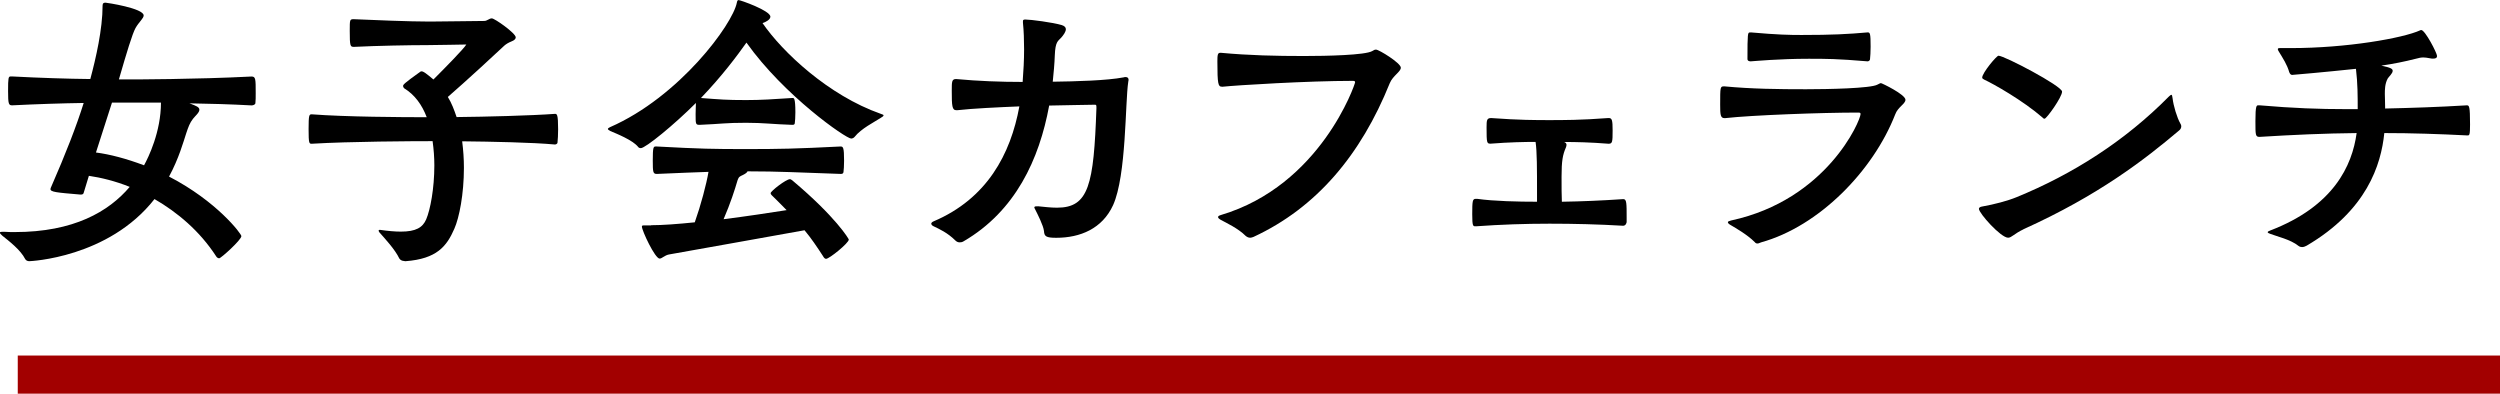
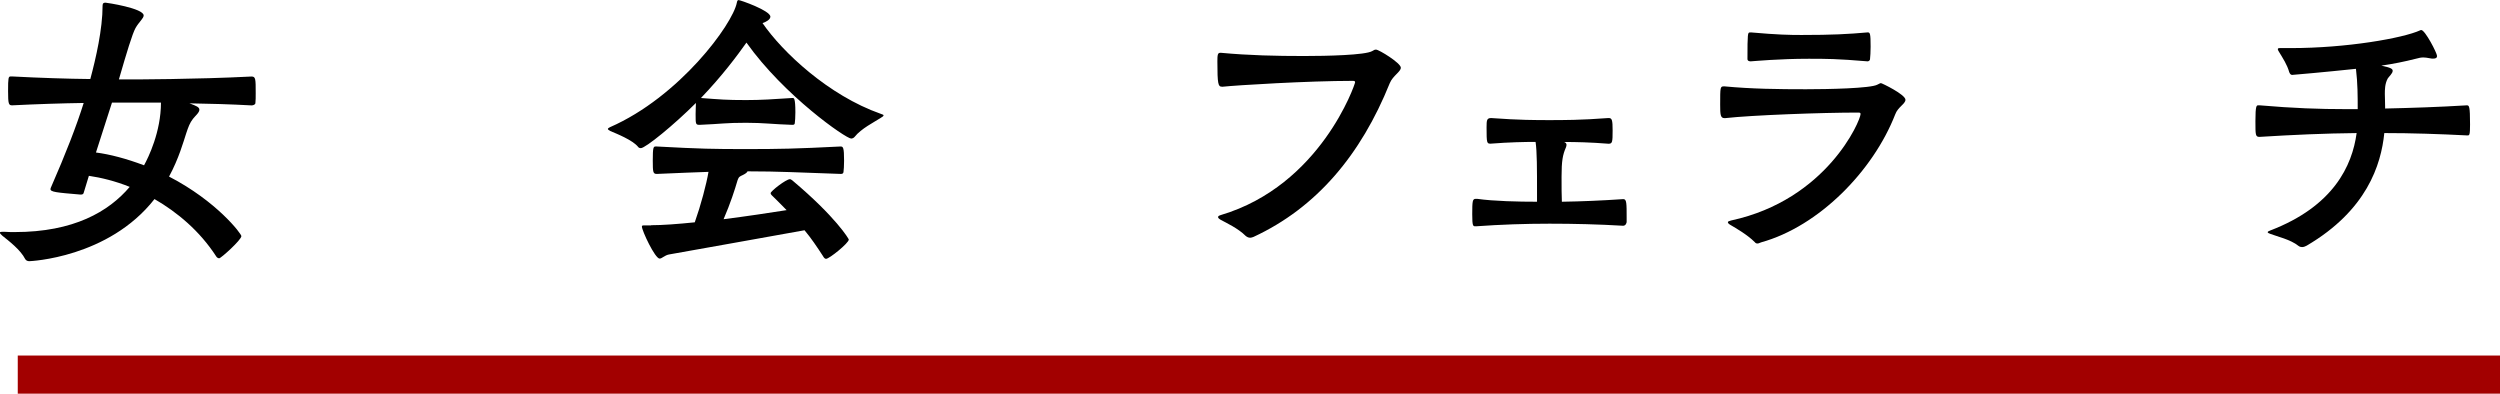
<svg xmlns="http://www.w3.org/2000/svg" id="_レイヤー_2" data-name="レイヤー 2" viewBox="0 0 328.02 51.65">
  <g id="tx">
    <g>
      <g>
        <path d="m10.98,25.3c-.04.19-.19.23-.42.23-3.21-.27-3.94-.34-3.94-.73,0-.04.04-.11.04-.15,1.99-4.55,3.37-8.11,4.32-11.14-2.79.04-6.16.15-9.38.31-.46,0-.54-.15-.54-1.88s.04-1.91.34-1.91h.19c3.6.19,7.31.31,10.26.34.73-2.72,1.61-6.54,1.61-9.64,0-.31.15-.38.38-.38.15,0,5.01.73,5.01,1.68,0,.38-.61.84-1.07,1.65-.42.77-1.15,3.18-2.18,6.74h1.76s8.23,0,15.65-.38c.54,0,.54.34.54,2.18,0,.54,0,1-.04,1.3,0,.19-.27.31-.5.31-2.72-.15-5.59-.23-8.15-.27.92.34,1.3.5,1.3.84,0,.38-.54.8-.84,1.19-.42.54-.61,1.07-.88,1.88-.38,1.15-.96,3.29-2.26,5.7,6.24,3.22,9.49,7.5,9.49,7.81,0,.5-2.68,2.91-2.91,2.91-.15,0-.31-.11-.38-.23-2.18-3.37-5.13-5.82-8.11-7.54-6.05,7.73-16.34,8.15-16.42,8.15-.23,0-.42-.08-.54-.27-.61-1.22-2.18-2.41-2.99-3.06-.23-.19-.34-.34-.34-.42,0-.11.27-.11.54-.11.5.04.96.04,1.42.04,7.73,0,12.32-2.68,15.08-5.93-1.91-.77-3.79-1.22-5.36-1.45l-.69,2.26Zm3.71-11.83l-2.1,6.54c1.8.23,3.98.8,6.31,1.68.57-1.03,2.22-4.4,2.22-8.23h-6.43Z" style="stroke-width: 0px;" />
-         <path d="m53.08,34.25c-.34,0-.57-.15-.69-.34-.54-1.15-1.88-2.6-2.6-3.41-.08-.11-.11-.19-.11-.23,0-.08.04-.11.11-.11h.08c1.07.15,1.95.23,2.72.23,1.99,0,2.87-.54,3.33-1.61.54-1.26,1.07-4.06,1.07-7.08,0-1.03-.08-2.1-.23-3.18h-.08c-2.45,0-10.79.04-15.77.34-.34,0-.42,0-.42-1.91s.08-1.95.42-1.95c4.44.34,11.86.38,15.08.38-.61-1.61-1.57-2.95-2.95-3.79-.04-.04-.15-.15-.15-.31s.08-.31,2.22-1.84c.04-.04.11-.08.19-.08.27,0,.61.27,1.57,1.07,1.57-1.57,3.94-3.98,4.32-4.59-.96,0-3.37.08-5.09.08-2.33,0-6.62.08-9.64.23-.5,0-.57-.04-.57-2.1,0-1.49,0-1.53.54-1.53,2.49.11,7.31.31,9.95.31,1.3,0,6.16-.08,7.16-.08.38,0,.65-.34.99-.34.38,0,3.14,1.95,3.14,2.49,0,.19-.15.38-.57.54-.38.15-.69.34-.92.54-.92.88-5.2,4.82-7.42,6.74.5.8.84,1.72,1.15,2.64,3.87-.04,9.72-.19,12.9-.42.27,0,.42.04.42,2.03,0,.69-.04,1.38-.08,1.72,0,.19-.23.27-.34.27-2.91-.27-8.3-.38-12.17-.42.15,1.15.23,2.33.23,3.48,0,3.44-.61,6.54-1.26,8-1,2.3-2.3,3.94-6.39,4.25h-.12Z" style="stroke-width: 0px;" />
        <path d="m104.02,12.86c.15,0,.34,0,.34,1.88,0,.61-.04,1.19-.08,1.45-.04.15-.11.19-.34.19-2.56-.08-3.71-.27-6.05-.27-2.76,0-3.21.15-6.08.27-.54,0-.54-.08-.54-1.42,0-.54.04-1.11.04-1.45-2.87,2.87-6.62,5.93-7.23,5.93-.11,0-.27-.04-.34-.15-.73-.92-2.87-1.76-3.67-2.1-.19-.11-.31-.19-.31-.27s.12-.15.27-.23c9.11-3.98,16.11-13.51,16.65-16.34.04-.19.08-.34.23-.34.23,0,4.17,1.38,4.17,2.18,0,.38-.57.69-1.03.84,2.6,3.79,8.65,9.49,15.5,11.9.19.08.38.12.38.19,0,.12-.11.19-.42.38-.77.5-2.53,1.38-3.37,2.45-.12.15-.31.23-.46.23-.69,0-8.8-5.63-13.74-12.59-1.19,1.68-3.18,4.36-5.97,7.27,2.56.19,3.29.27,5.93.27,1.95,0,3.6-.11,6.01-.27h.11Zm-18.6,16.69c1.49,0,3.48-.15,5.74-.38.8-2.26,1.53-5.01,1.8-6.62-1.76.04-3.6.15-6.77.27-.5,0-.54-.19-.54-1.76,0-1.72.08-1.84.38-1.84h.15c5.74.31,7.39.34,11.71.34s6.47-.04,12.4-.34c.34,0,.46.12.46,1.88,0,.61-.04,1.22-.08,1.49-.04.15-.11.23-.34.23-5.66-.19-8.07-.34-12.25-.34-.04.15-.31.34-.65.5-.31.15-.5.19-.65.65-.38,1.3-.92,2.99-1.84,5.13,3.02-.38,6.05-.84,8.27-1.19-.96-1-1.68-1.68-1.95-1.95-.08-.08-.15-.19-.15-.27,0-.27,2.03-1.84,2.53-1.84.12,0,.19.08.31.15,5.74,4.82,7.42,7.69,7.42,7.77,0,.46-2.56,2.53-2.98,2.53-.15,0-.27-.11-.42-.38-.77-1.19-1.57-2.37-2.41-3.37-2.87.5-16.53,2.98-17.79,3.18-.57.11-.92.54-1.22.54-.61,0-2.33-3.67-2.33-4.21,0-.15.11-.15.46-.15h.77Z" style="stroke-width: 0px;" />
-         <path d="m136.16,27.06c.84.08,1.68.19,2.53.19,4.17,0,4.82-2.98,5.17-13.05,0-.42,0-.46-.23-.46-1.15,0-3.75.08-5.97.11-1.3,7.08-4.44,13.85-11.21,17.8-.19.12-.34.15-.54.15s-.38-.08-.54-.23c-1.03-1.03-2.14-1.53-2.87-1.88-.19-.08-.31-.23-.31-.34s.11-.23.31-.31c7-2.98,10.1-8.8,11.25-15.08-2.72.11-6.12.27-8.15.5h-.11c-.57,0-.61-.54-.61-2.56,0-1.19,0-1.53.57-1.53,2.91.27,5.82.38,8.73.38.11-1.42.19-2.87.19-4.29,0-1.19-.04-2.41-.15-3.48v-.19c0-.15.04-.23.31-.23.69,0,3.6.38,4.78.73.38.12.54.31.54.54,0,.34-.31.77-.61,1.11-.42.46-.77.5-.84,2.3-.04,1.15-.15,2.3-.27,3.48,3.02-.04,7.12-.15,9.3-.57.11-.04.19-.04.27-.04.27,0,.38.15.38.38,0,.08-.04.15-.04.23-.42,2.68-.23,12.28-1.99,16.19-1.42,3.1-4.32,4.29-7.46,4.29-1.34,0-1.57-.19-1.61-.88-.08-.73-.84-2.22-1.19-2.91-.04-.08-.08-.15-.08-.19,0-.11.12-.15.31-.15h.15Z" style="stroke-width: 0px;" />
        <path d="m160.3,11.37c-.46,0-.57-.34-.57-3.29,0-.88.04-1.15.38-1.15h.11c3.64.34,7.23.42,10.87.42,2.95,0,8.04-.11,8.96-.65.23-.15.34-.19.5-.19.38,0,3.25,1.76,3.25,2.37,0,.54-1.03,1.03-1.45,2.03-3.79,9.41-9.61,16.34-17.87,20.17-.12.04-.27.11-.46.11s-.38-.08-.57-.23c-.99-1-2.56-1.72-3.25-2.1-.27-.15-.38-.27-.38-.38s.11-.19.38-.27c13.09-3.9,17.6-17.18,17.6-17.41,0-.15-.08-.19-.31-.19-5.82,0-15.23.57-17.07.77h-.11Z" style="stroke-width: 0px;" />
        <path d="m213.41,29.2c-.04.19-.15.42-.46.42-3.21-.19-6.43-.27-9.64-.27s-6.39.11-9.61.34h-.11c-.31,0-.42,0-.42-1.57,0-1.76.04-2.03.46-2.03h.19c2.18.31,5.43.38,7.85.38v-.96c0-3.41,0-5.63-.19-6.89-1.49,0-3.44.04-5.89.23-.5,0-.54-.04-.54-2.14,0-.96.04-1.22.61-1.22,3.64.27,5.93.27,7.62.27,1.8,0,4.17,0,7.73-.27h.08c.42,0,.5.27.5,1.65,0,1.53-.04,1.72-.54,1.72-2.41-.19-4.25-.23-5.82-.23.23.08.31.23.31.38,0,.11-.04.23-.08.34-.42.96-.57,1.76-.57,3.83,0,1.45,0,2.37.04,3.29,2.6-.04,5.2-.15,8-.34h.08c.42,0,.42.57.42,2.41v.65Z" style="stroke-width: 0px;" />
        <path d="m226.27,15.5c-.54,0-.57-.46-.57-1.76,0-2.37,0-2.41.54-2.41,3.6.34,7.12.38,10.72.38,2.83,0,8.53-.11,9.38-.61.23-.11.34-.19.46-.19s3.21,1.49,3.21,2.18c0,.54-1,.96-1.34,1.91-2.91,7.46-10.03,14.7-17.6,16.8-.15.04-.31.15-.46.15s-.27-.04-.38-.19c-.96-.96-2.49-1.84-3.14-2.22-.27-.15-.38-.27-.38-.38s.15-.15.42-.23c12.59-2.72,16.99-13.13,16.99-13.97,0-.15-.08-.19-.31-.19-4.78,0-13.97.34-17.45.73h-.08Zm3.44-11.25c3.52.31,5.09.34,6.66.34,4.02,0,6.08-.11,8.69-.34.31,0,.38.15.38,1.88,0,.65-.04,1.3-.08,1.65,0,.15-.19.27-.31.27-4.02-.34-5.47-.34-7.73-.34-3.87,0-7.12.31-7.62.34-.15,0-.42-.04-.42-.31,0-3.37.04-3.48.31-3.48h.11Z" style="stroke-width: 0px;" />
-         <path d="m265.51,30.08c-1.22.57-1.57,1.11-2.03,1.11-.96,0-3.83-3.21-3.83-3.79,0-.15.15-.27.46-.31,1.53-.27,3.29-.73,4.48-1.22,7.39-3.02,14.24-7.39,19.98-13.2.15-.15.27-.23.34-.23s.11.15.15.46c.11.96.57,2.53,1.03,3.33.08.11.11.23.11.34,0,.23-.11.42-.31.57-4.48,3.79-10.56,8.5-20.4,12.94Zm2.53-14.62c-2.64-2.3-6.54-4.48-7.69-5.01-.15-.08-.27-.15-.27-.27,0-.61,1.88-2.87,2.14-2.87.77,0,8.34,3.98,8.34,4.71s-2.03,3.56-2.3,3.56c-.08,0-.15-.04-.23-.11Z" style="stroke-width: 0px;" />
        <path d="m309.35,14.31c0-1.76,0-3.33-.23-5.28-3.94.42-8.27.8-8.38.8-.19,0-.31-.19-.38-.38-.27-.96-.8-1.76-1.38-2.72-.08-.11-.11-.23-.11-.27,0-.12.08-.15.27-.15h1.45c7.31,0,14.7-1.3,16.95-2.33.04-.04.11-.04.15-.04.5,0,2.07,3.02,2.07,3.41,0,.23-.15.34-.5.34-.12,0-.27,0-.42-.04-.42-.08-.65-.11-.88-.11-.27,0-.54.04-1.07.19-1.34.34-2.83.65-4.44.88,1.26.27,1.49.42,1.49.69,0,.34-.54.8-.65,1-.38.69-.38,1.49-.38,2.03,0,.57.04.92.04,1.91,3.48-.08,6.96-.19,10.72-.42.31,0,.42.11.42,2.53,0,1.38-.08,1.42-.34,1.42-3.71-.19-7.35-.31-10.91-.31-.42,4.17-2.3,10.14-10.18,14.77-.15.08-.38.19-.61.19-.15,0-.31-.04-.46-.15-1.03-.84-2.87-1.26-3.67-1.57-.23-.08-.38-.15-.38-.23s.12-.15.34-.23c8.3-3.18,10.75-8.5,11.33-12.78-4.17.04-8.38.23-12.74.5-.54,0-.54-.23-.54-2.07,0-2.07.15-2.07.38-2.07h.19c4.44.38,7.77.5,11.4.5h1.45Z" style="stroke-width: 0px;" />
      </g>
      <rect x="2.33" y="46.65" width="325.69" height="5" style="fill: #a20000; stroke-width: 0px;" />
    </g>
  </g>
</svg>